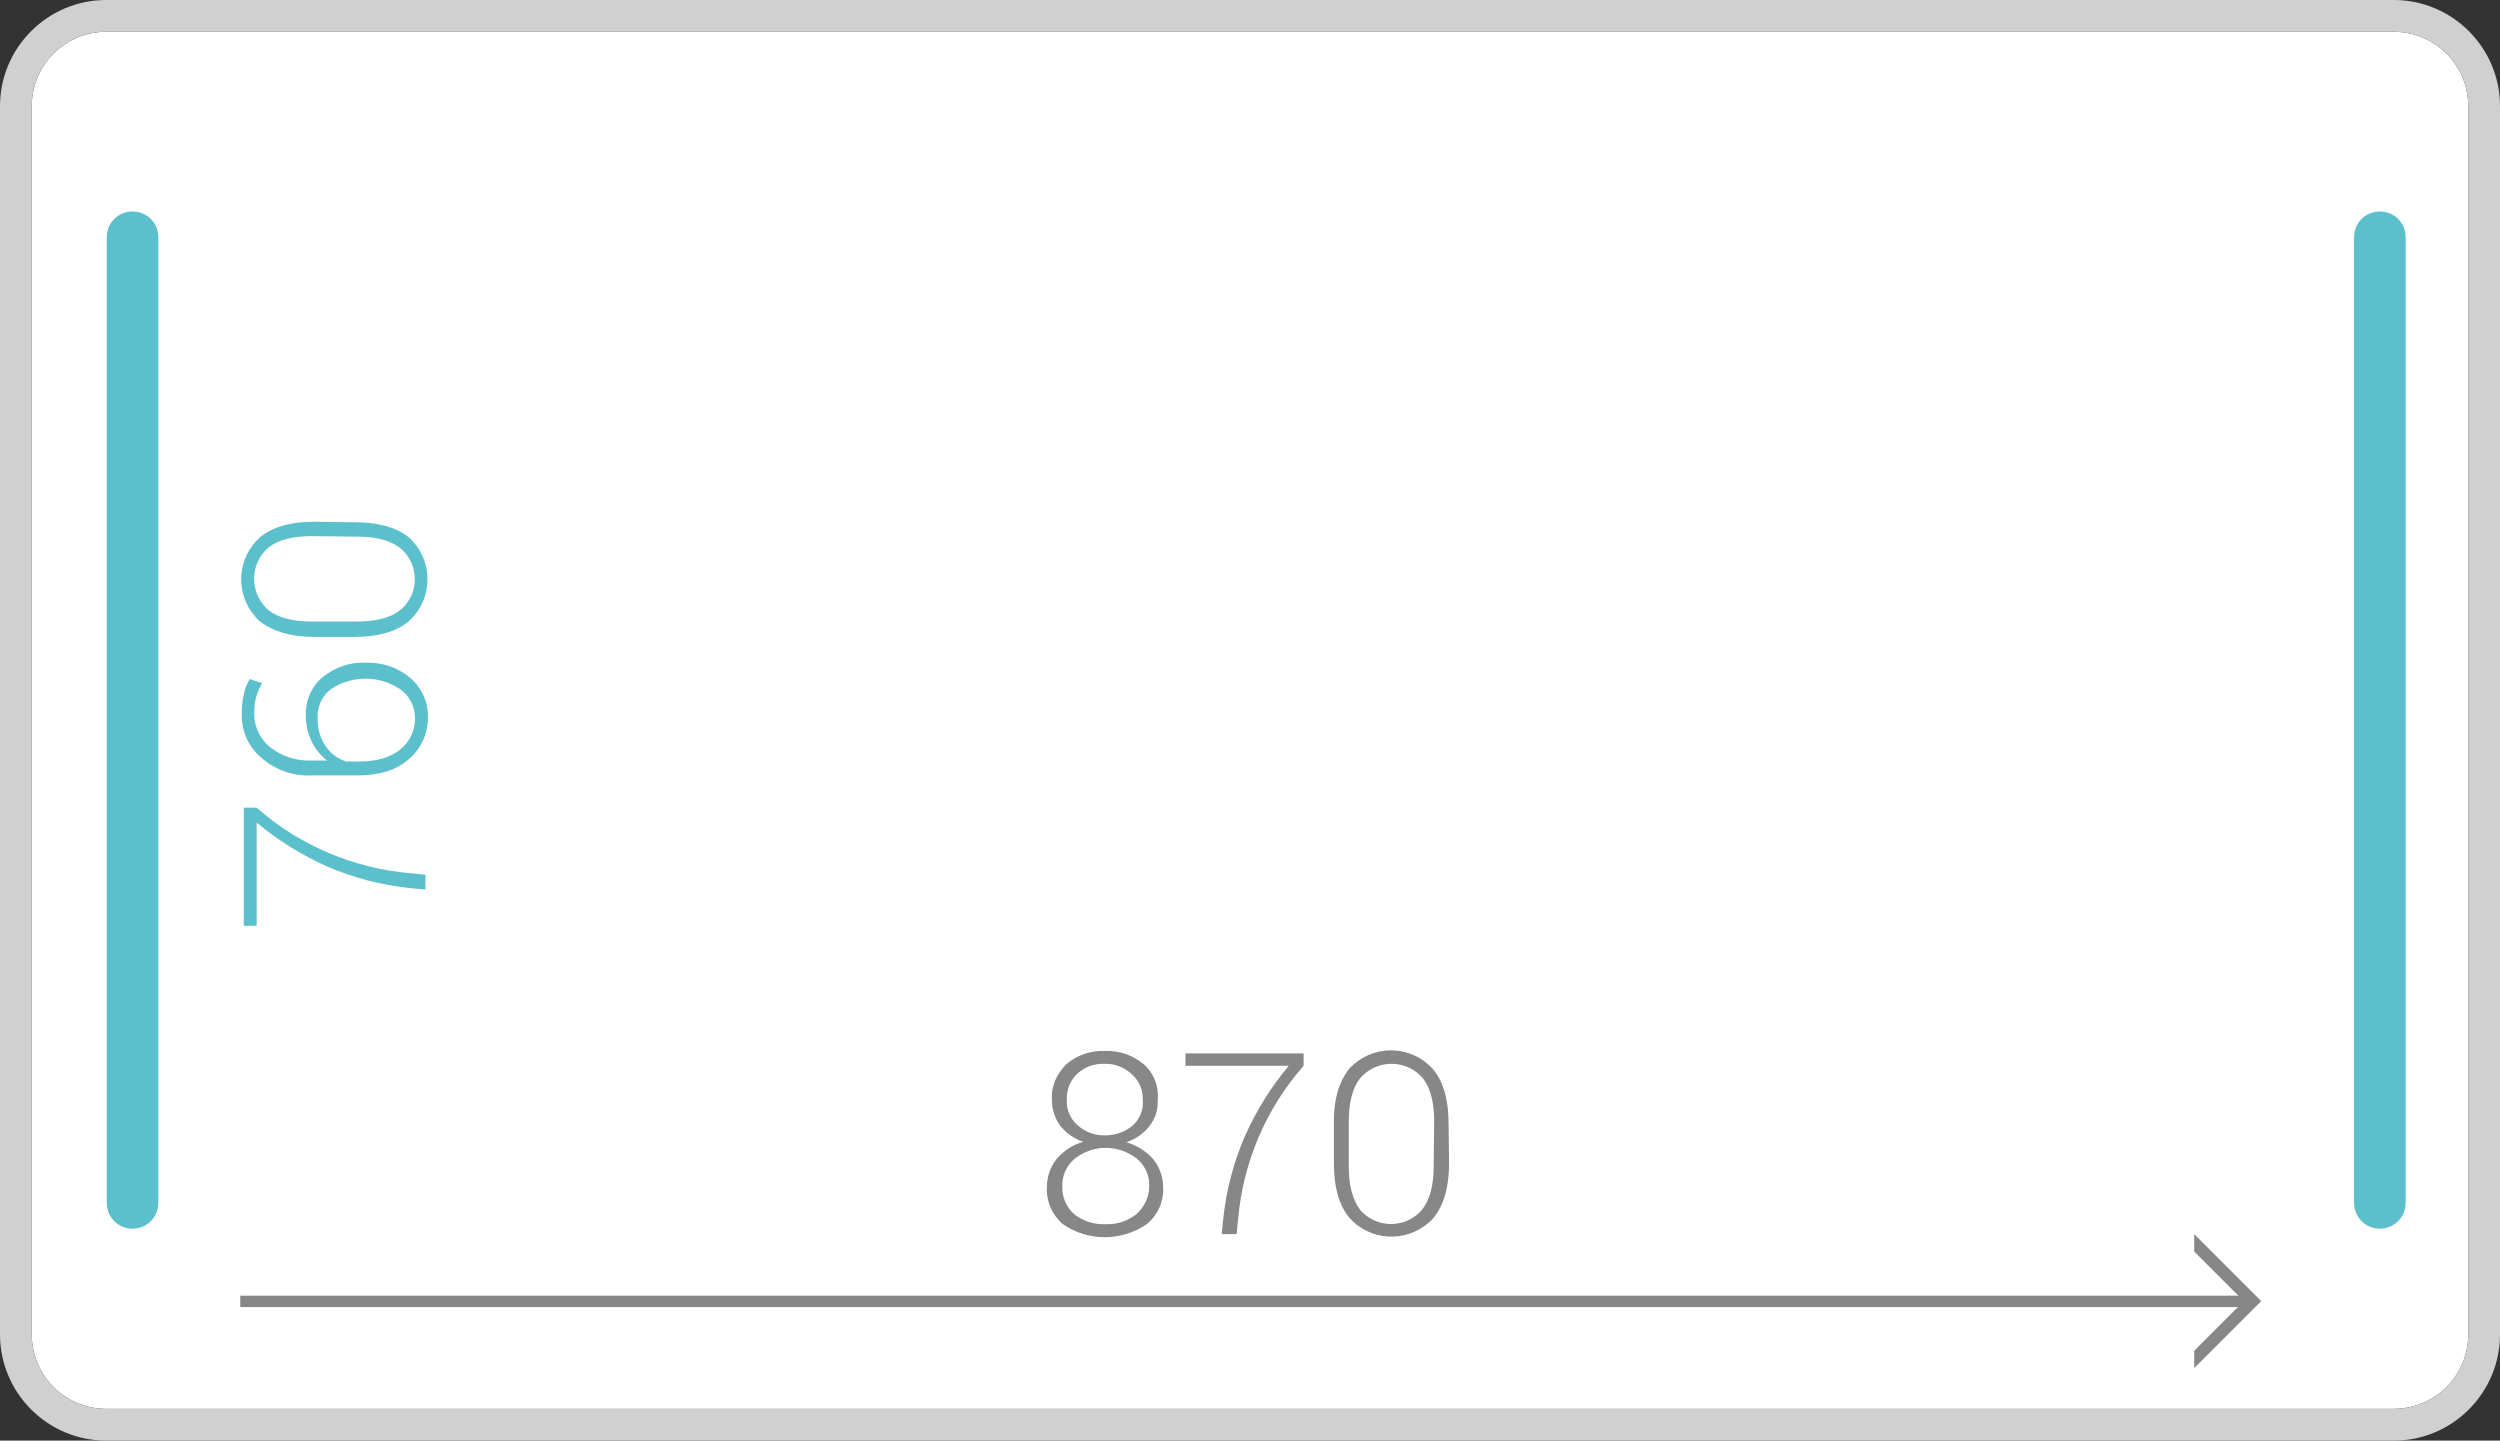
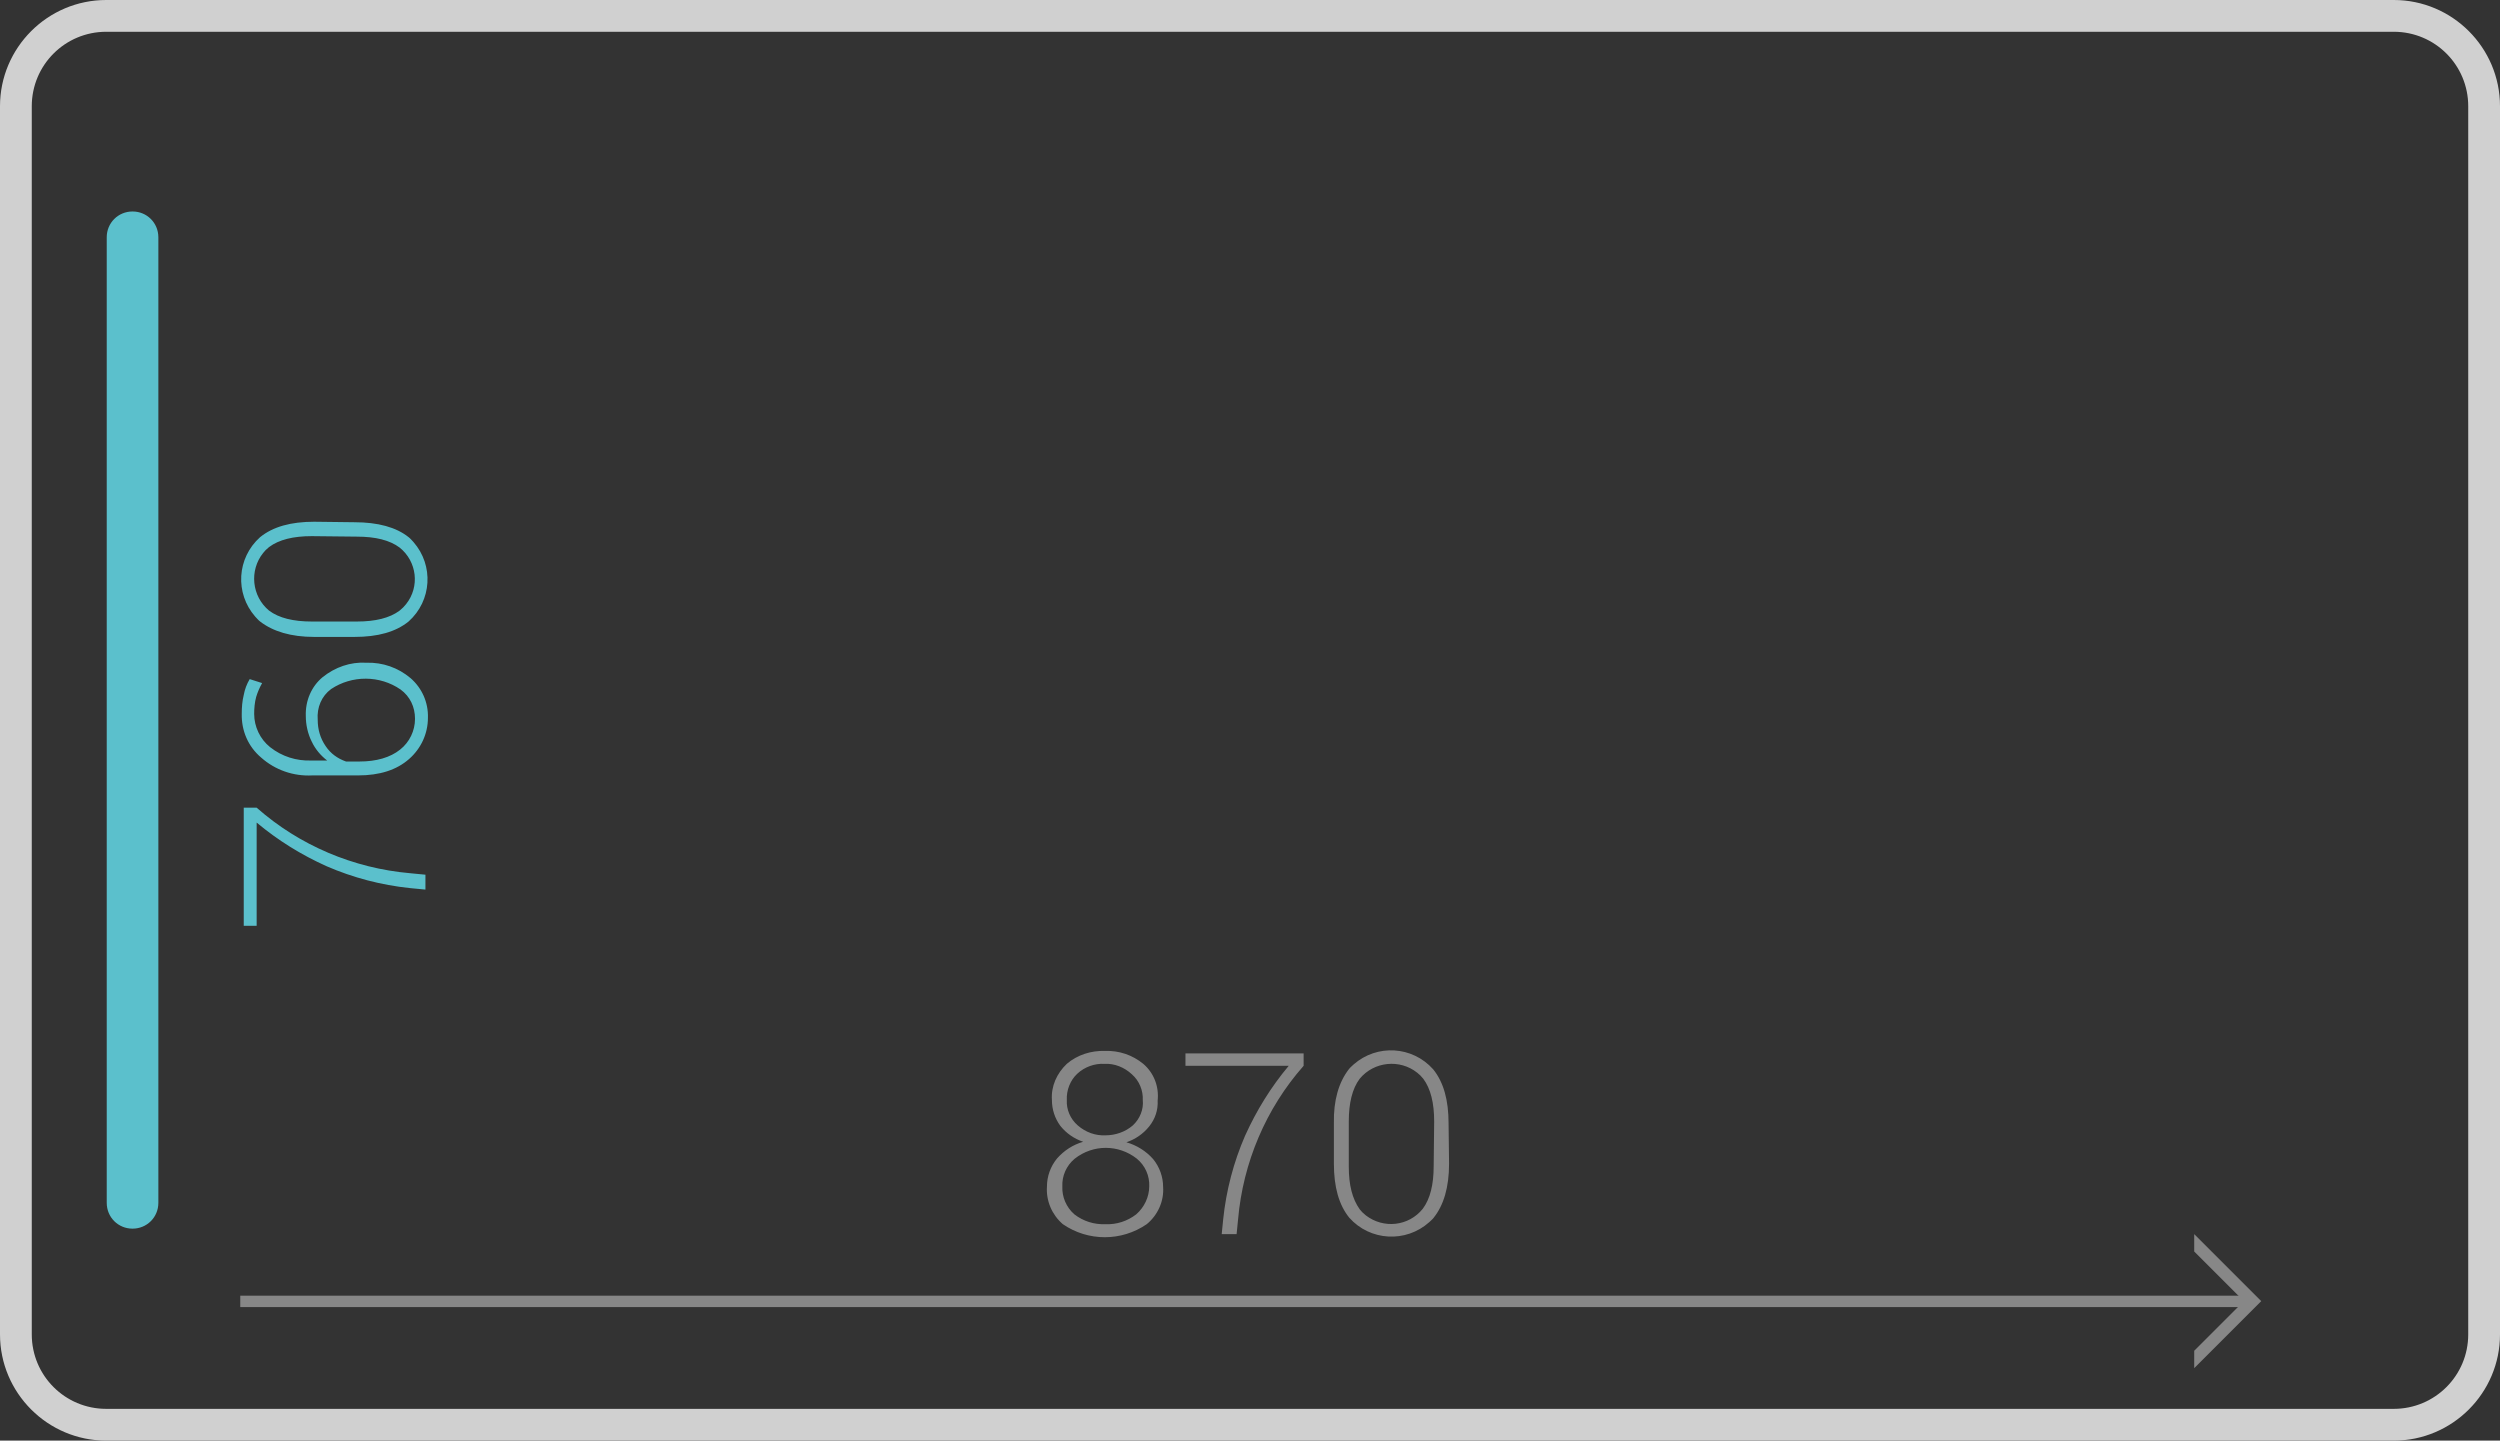
<svg xmlns="http://www.w3.org/2000/svg" version="1.1" id="Ebene_1" x="0px" y="0px" viewBox="0 0 503.6 290.2" style="enable-background:new 0 0 503.6 290.2;" xml:space="preserve">
  <rect x="0" y="0" width="503.6" height="290.2" fill="#333333" stroke="none" />
  <style type="text/css">
	.st0{fill:#FFFFFF;}
	.st1{fill:#D0D0D0;}
	.st2{fill:#878787;}
	.st3{fill:#5BC0CC;}
</style>
  <title>sb-3-titan-f-1000-xl</title>
  <g>
    <g>
-       <path class="st0" d="M482.2,6.4H21.4c-8.3,0-15,6.7-15,15l0,0v247.4c0,8.3,6.7,15,15,15h460.8c8.3,0,15-6.7,15-15V21.4    C497.2,13.1,490.5,6.4,482.2,6.4L482.2,6.4" />
      <path class="st1" d="M482.2,0H21.4C9.6,0,0,9.6,0,21.4v247.4c0,11.8,9.6,21.4,21.4,21.4h460.8c11.8,0,21.4-9.6,21.4-21.4l0,0V21.4    C503.6,9.6,494,0,482.2,0L482.2,0 M21.4,283.8c-8.3,0-15-6.7-15-15V21.4c0-8.3,6.7-15,15-15l0,0h460.8c8.3,0,15,6.7,15,15l0,0    v247.4c0,8.3-6.7,15-15,15L21.4,283.8z" />
    </g>
  </g>
  <rect x="48.4" y="261" class="st2" width="405.7" height="2.3" />
  <polygon class="st2" points="442,248.6 442,252.1 452,262.1 442,272.1 442,275.6 455.5,262.1 " />
  <g>
    <g>
      <path class="st3" d="M71.9,108.1c3.7,0,6.6,0.7,8.6,2.2c3.5,2.8,4.1,7.9,1.3,11.4c-0.4,0.5-0.8,0.9-1.3,1.3    c-2,1.5-4.9,2.2-8.6,2.2h-9.1c-3.7,0-6.6-0.7-8.6-2.2c-3.5-2.9-4-8.1-1.2-11.6c0.3-0.4,0.7-0.8,1.2-1.2c2-1.5,4.9-2.2,8.6-2.2    L71.9,108.1z M63.3,105.1c-4.7,0-8.3,1-10.9,3.1c-4.7,4.2-5.1,11.3-1,16c0.3,0.3,0.6,0.7,1,1c2.6,2,6.2,3.1,10.9,3.1h8.1    c4.7,0,8.3-1,10.9-3.1c4.7-4.2,5.1-11.3,1-16c-0.3-0.3-0.6-0.7-1-1c-2.5-2-6.2-3-10.9-3L63.3,105.1z M66.7,138.8    c4.2-2.8,9.8-2.8,14,0.1c1.9,1.4,2.9,3.5,2.9,5.9c0,2.4-1.1,4.7-3,6.2c-2,1.6-4.8,2.4-8.2,2.4h-2.7c-1.7-0.6-3.1-1.6-4.1-3.1    c-1.1-1.6-1.6-3.4-1.6-5.3C63.8,142.5,64.8,140.2,66.7,138.8 M52.6,152.6c2.8,2.5,6.5,3.8,10.3,3.6h9.2c4.4,0,7.8-1.1,10.3-3.3    c2.4-2.1,3.8-5.1,3.8-8.3c0.1-3.1-1.2-6-3.5-8c-2.5-2.1-5.6-3.2-8.9-3.1c-3.2-0.2-6.3,0.9-8.8,2.9c-2.3,1.9-3.5,4.8-3.4,7.8    c0,1.8,0.4,3.6,1.2,5.2c0.7,1.5,1.8,2.8,3.1,3.8h-3.2c-3,0.1-5.9-0.8-8.3-2.7c-2-1.6-3.2-4.1-3.2-6.7c0-1.1,0.1-2.3,0.4-3.4    c0.3-1,0.7-1.9,1.2-2.8l-2.5-0.8c-0.6,1-1,2.1-1.2,3.2c-0.3,1.2-0.4,2.5-0.4,3.7C48.6,147.2,50,150.4,52.6,152.6 M49.1,162.6v23.9    h2.6v-20.8c4.3,3.6,9,6.5,14.1,8.8c5.3,2.3,11,3.8,16.8,4.4l3.1,0.3v-3l-3.1-0.3c-11.4-1-22.3-5.6-30.9-13.2H49.1z" />
      <path class="st2" d="M288.8,234.9c0,3.7-0.7,6.6-2.2,8.6c-2.8,3.5-7.9,4.1-11.5,1.3c-0.5-0.4-0.9-0.8-1.2-1.2    c-1.5-2.1-2.2-4.9-2.2-8.6v-9.1c0-3.7,0.7-6.6,2.2-8.6c2.9-3.5,8.1-4,11.6-1.2c0.4,0.3,0.8,0.7,1.2,1.2c1.5,2,2.2,4.9,2.2,8.6    L288.8,234.9z M291.8,226.3c0-4.7-1-8.3-3.1-10.9c-4.2-4.7-11.3-5.1-16-1c-0.3,0.3-0.7,0.6-1,1c-2,2.6-3.1,6.2-3,10.9v8.1    c0,4.7,1,8.3,3.1,10.9c4.2,4.7,11.4,5.1,16.1,0.9c0.3-0.3,0.7-0.6,0.9-0.9c2-2.5,3.1-6.1,3.1-10.9L291.8,226.3z M262.7,212.2    h-23.9v2.5h20.8c-3.6,4.3-6.5,9-8.8,14.1c-2.3,5.3-3.8,11-4.4,16.8l-0.3,3h3l0.3-3c1-11.4,5.6-22.3,13.2-30.9V212.2z M228.2,226.7    c-1.5,1.3-3.5,2-5.5,2c-2,0.1-4-0.6-5.6-2c-1.5-1.3-2.3-3.2-2.2-5.1c-0.1-2,0.7-4,2.1-5.3c1.5-1.4,3.5-2.1,5.5-2    c2-0.1,4,0.7,5.5,2.1c1.5,1.3,2.3,3.3,2.2,5.2C230.4,223.5,229.6,225.4,228.2,226.7 M228.9,244.6c-1.8,1.4-4,2.1-6.2,2    c-2.3,0.1-4.5-0.6-6.3-2c-1.6-1.4-2.5-3.5-2.4-5.6c-0.1-2.1,0.8-4.2,2.5-5.6c3.7-2.9,8.8-2.9,12.5,0c1.7,1.4,2.6,3.5,2.5,5.6    C231.5,241.1,230.5,243.2,228.9,244.6 M230.3,214.3c-2.2-1.8-4.9-2.7-7.7-2.6c-2.8-0.1-5.6,0.8-7.7,2.6c-2,1.9-3.2,4.5-3,7.3    c0,1.9,0.6,3.7,1.7,5.2c1.2,1.5,2.8,2.6,4.6,3.2c-2.1,0.6-3.9,1.8-5.3,3.4c-1.3,1.6-2,3.6-2,5.6c-0.2,2.9,1,5.7,3.2,7.6    c5.1,3.5,11.8,3.5,16.9,0c2.2-1.8,3.5-4.6,3.3-7.5c0-2-0.7-4-2-5.6c-1.4-1.6-3.3-2.8-5.4-3.4c1.8-0.6,3.4-1.7,4.6-3.2    c1.2-1.5,1.8-3.3,1.7-5.2C233.5,218.8,232.4,216.1,230.3,214.3" />
      <path class="st3" d="M31.9,47.8v194.5c0,2.9-2.3,5.2-5.2,5.2c-2.9,0-5.2-2.3-5.2-5.2c0,0,0,0,0,0V47.8c0-2.9,2.3-5.2,5.2-5.2    C29.6,42.6,31.9,44.9,31.9,47.8" />
-       <path class="st3" d="M484.6,47.8v194.5c0,2.9-2.3,5.2-5.2,5.2c-2.9,0-5.2-2.3-5.2-5.2c0,0,0,0,0,0V47.8c0-2.9,2.3-5.2,5.2-5.2    C482.3,42.6,484.6,44.9,484.6,47.8" />
    </g>
  </g>
</svg>